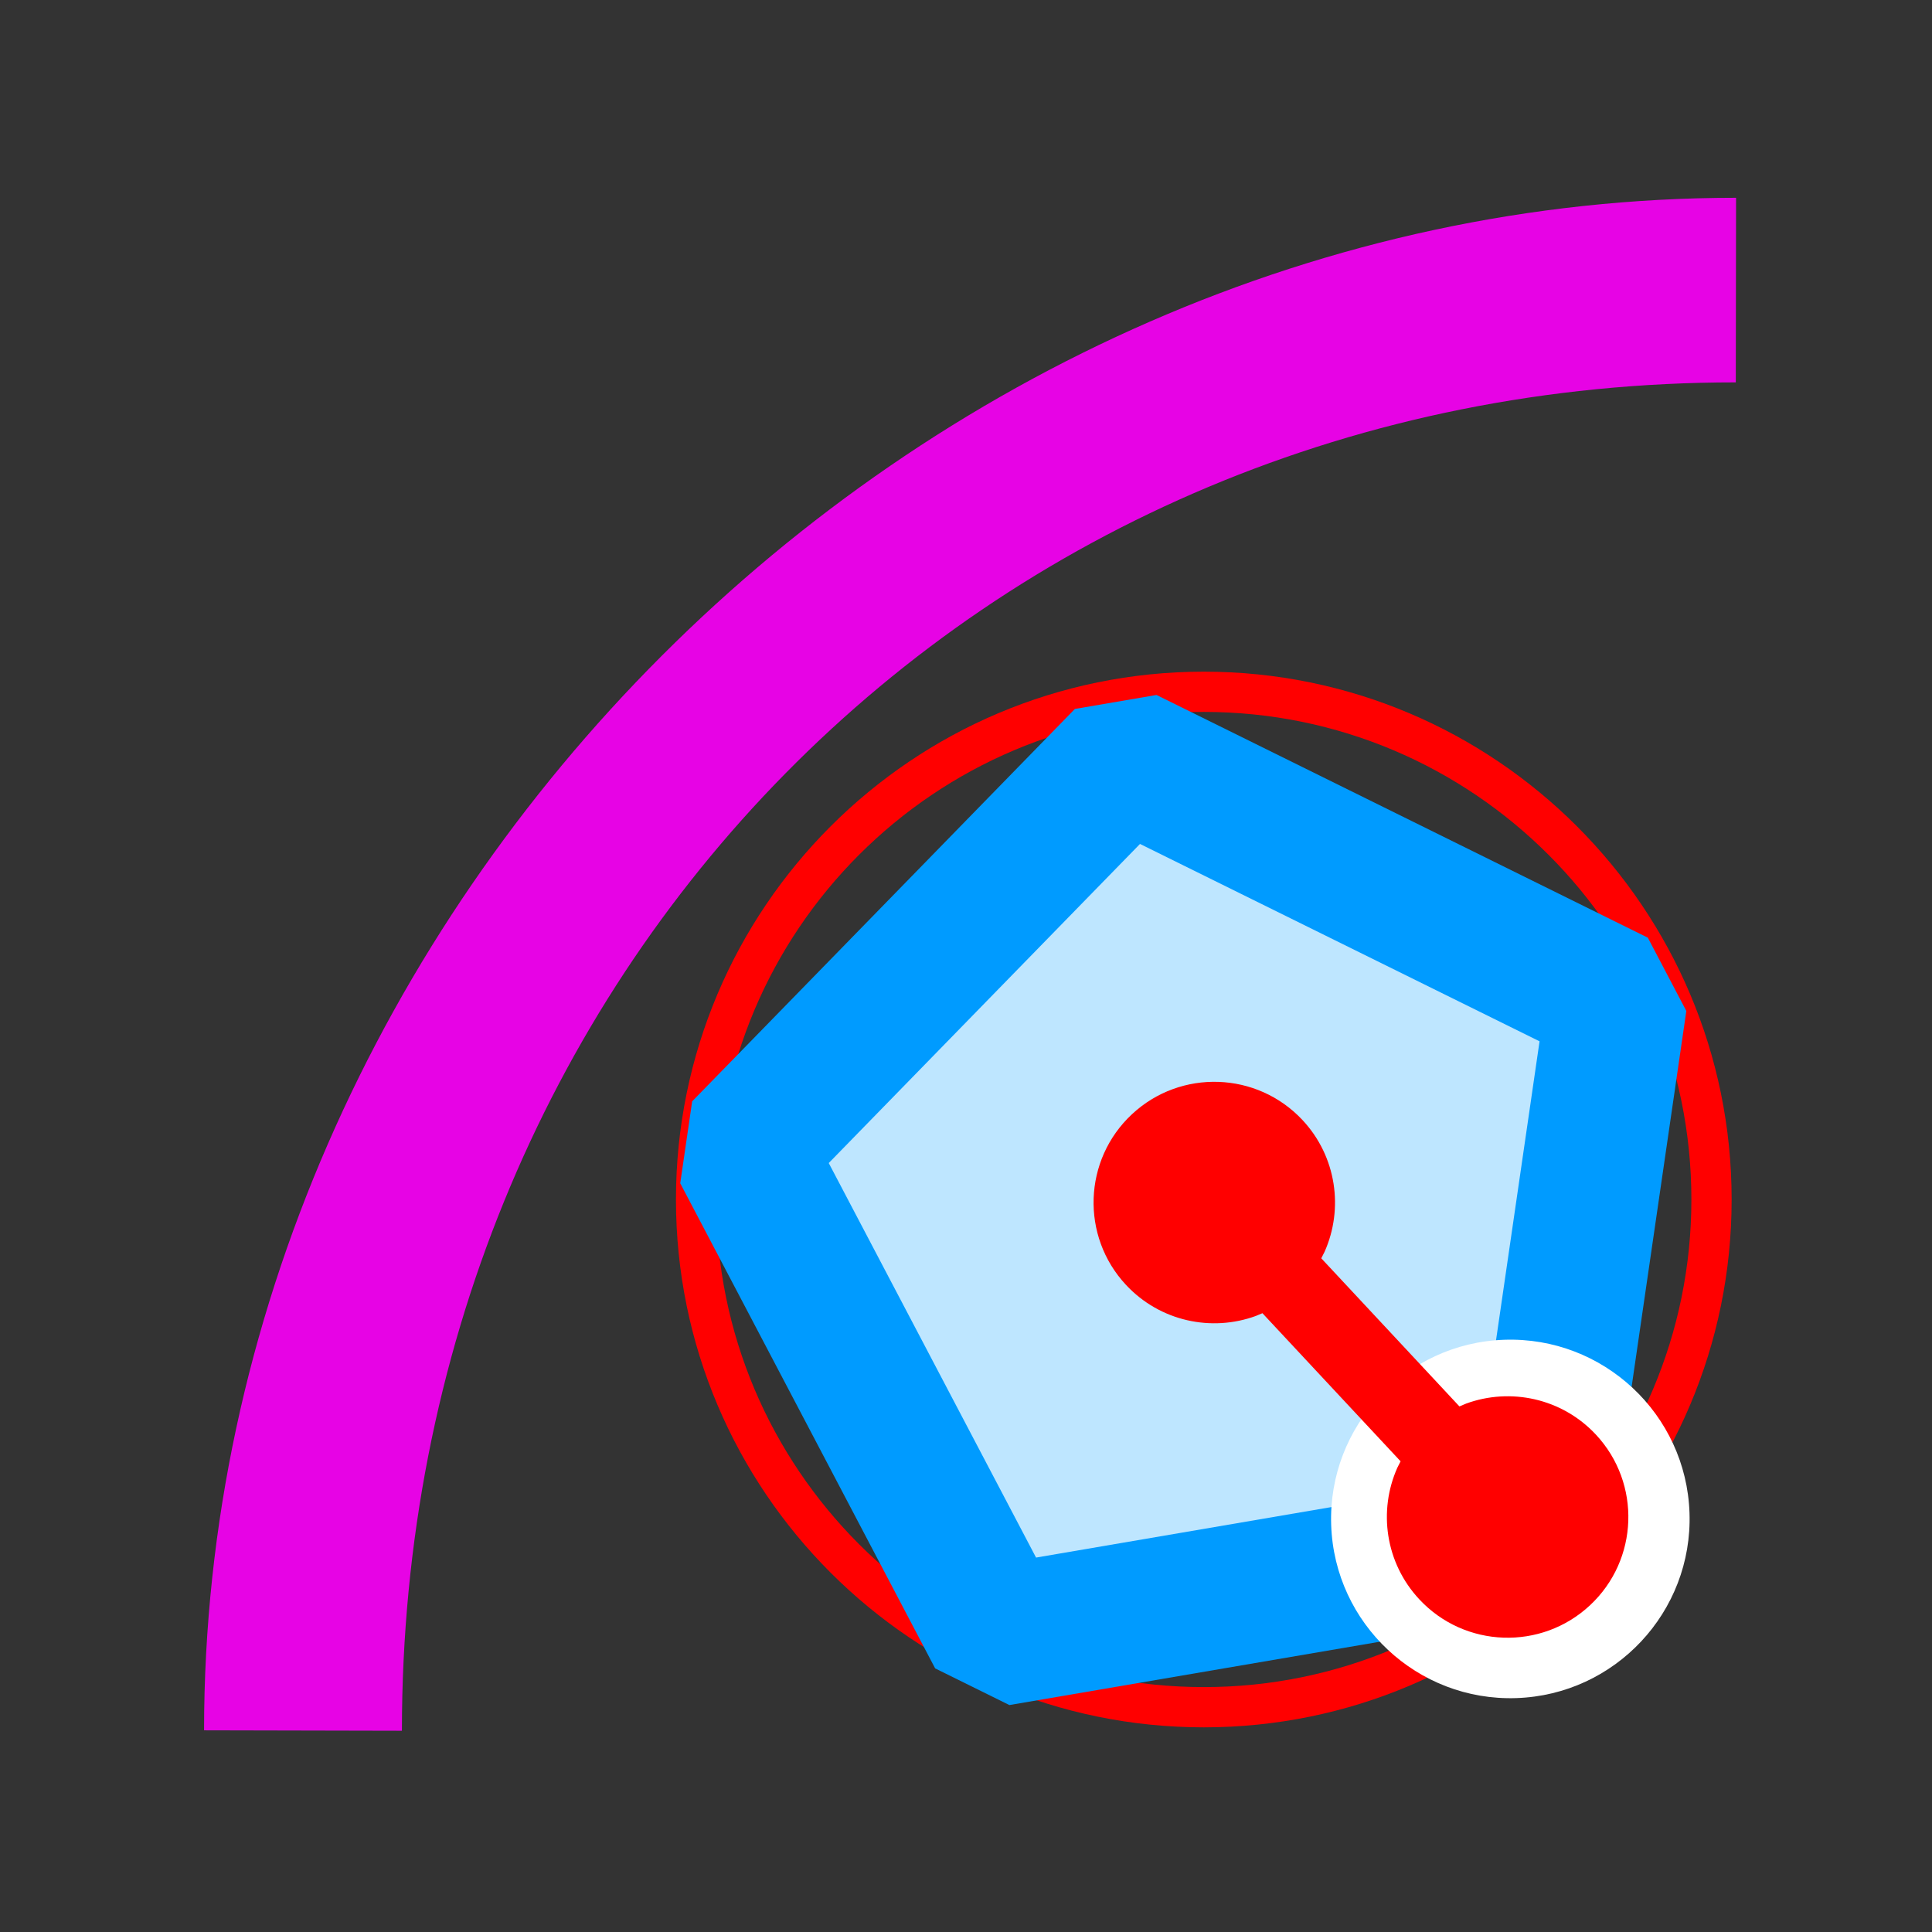
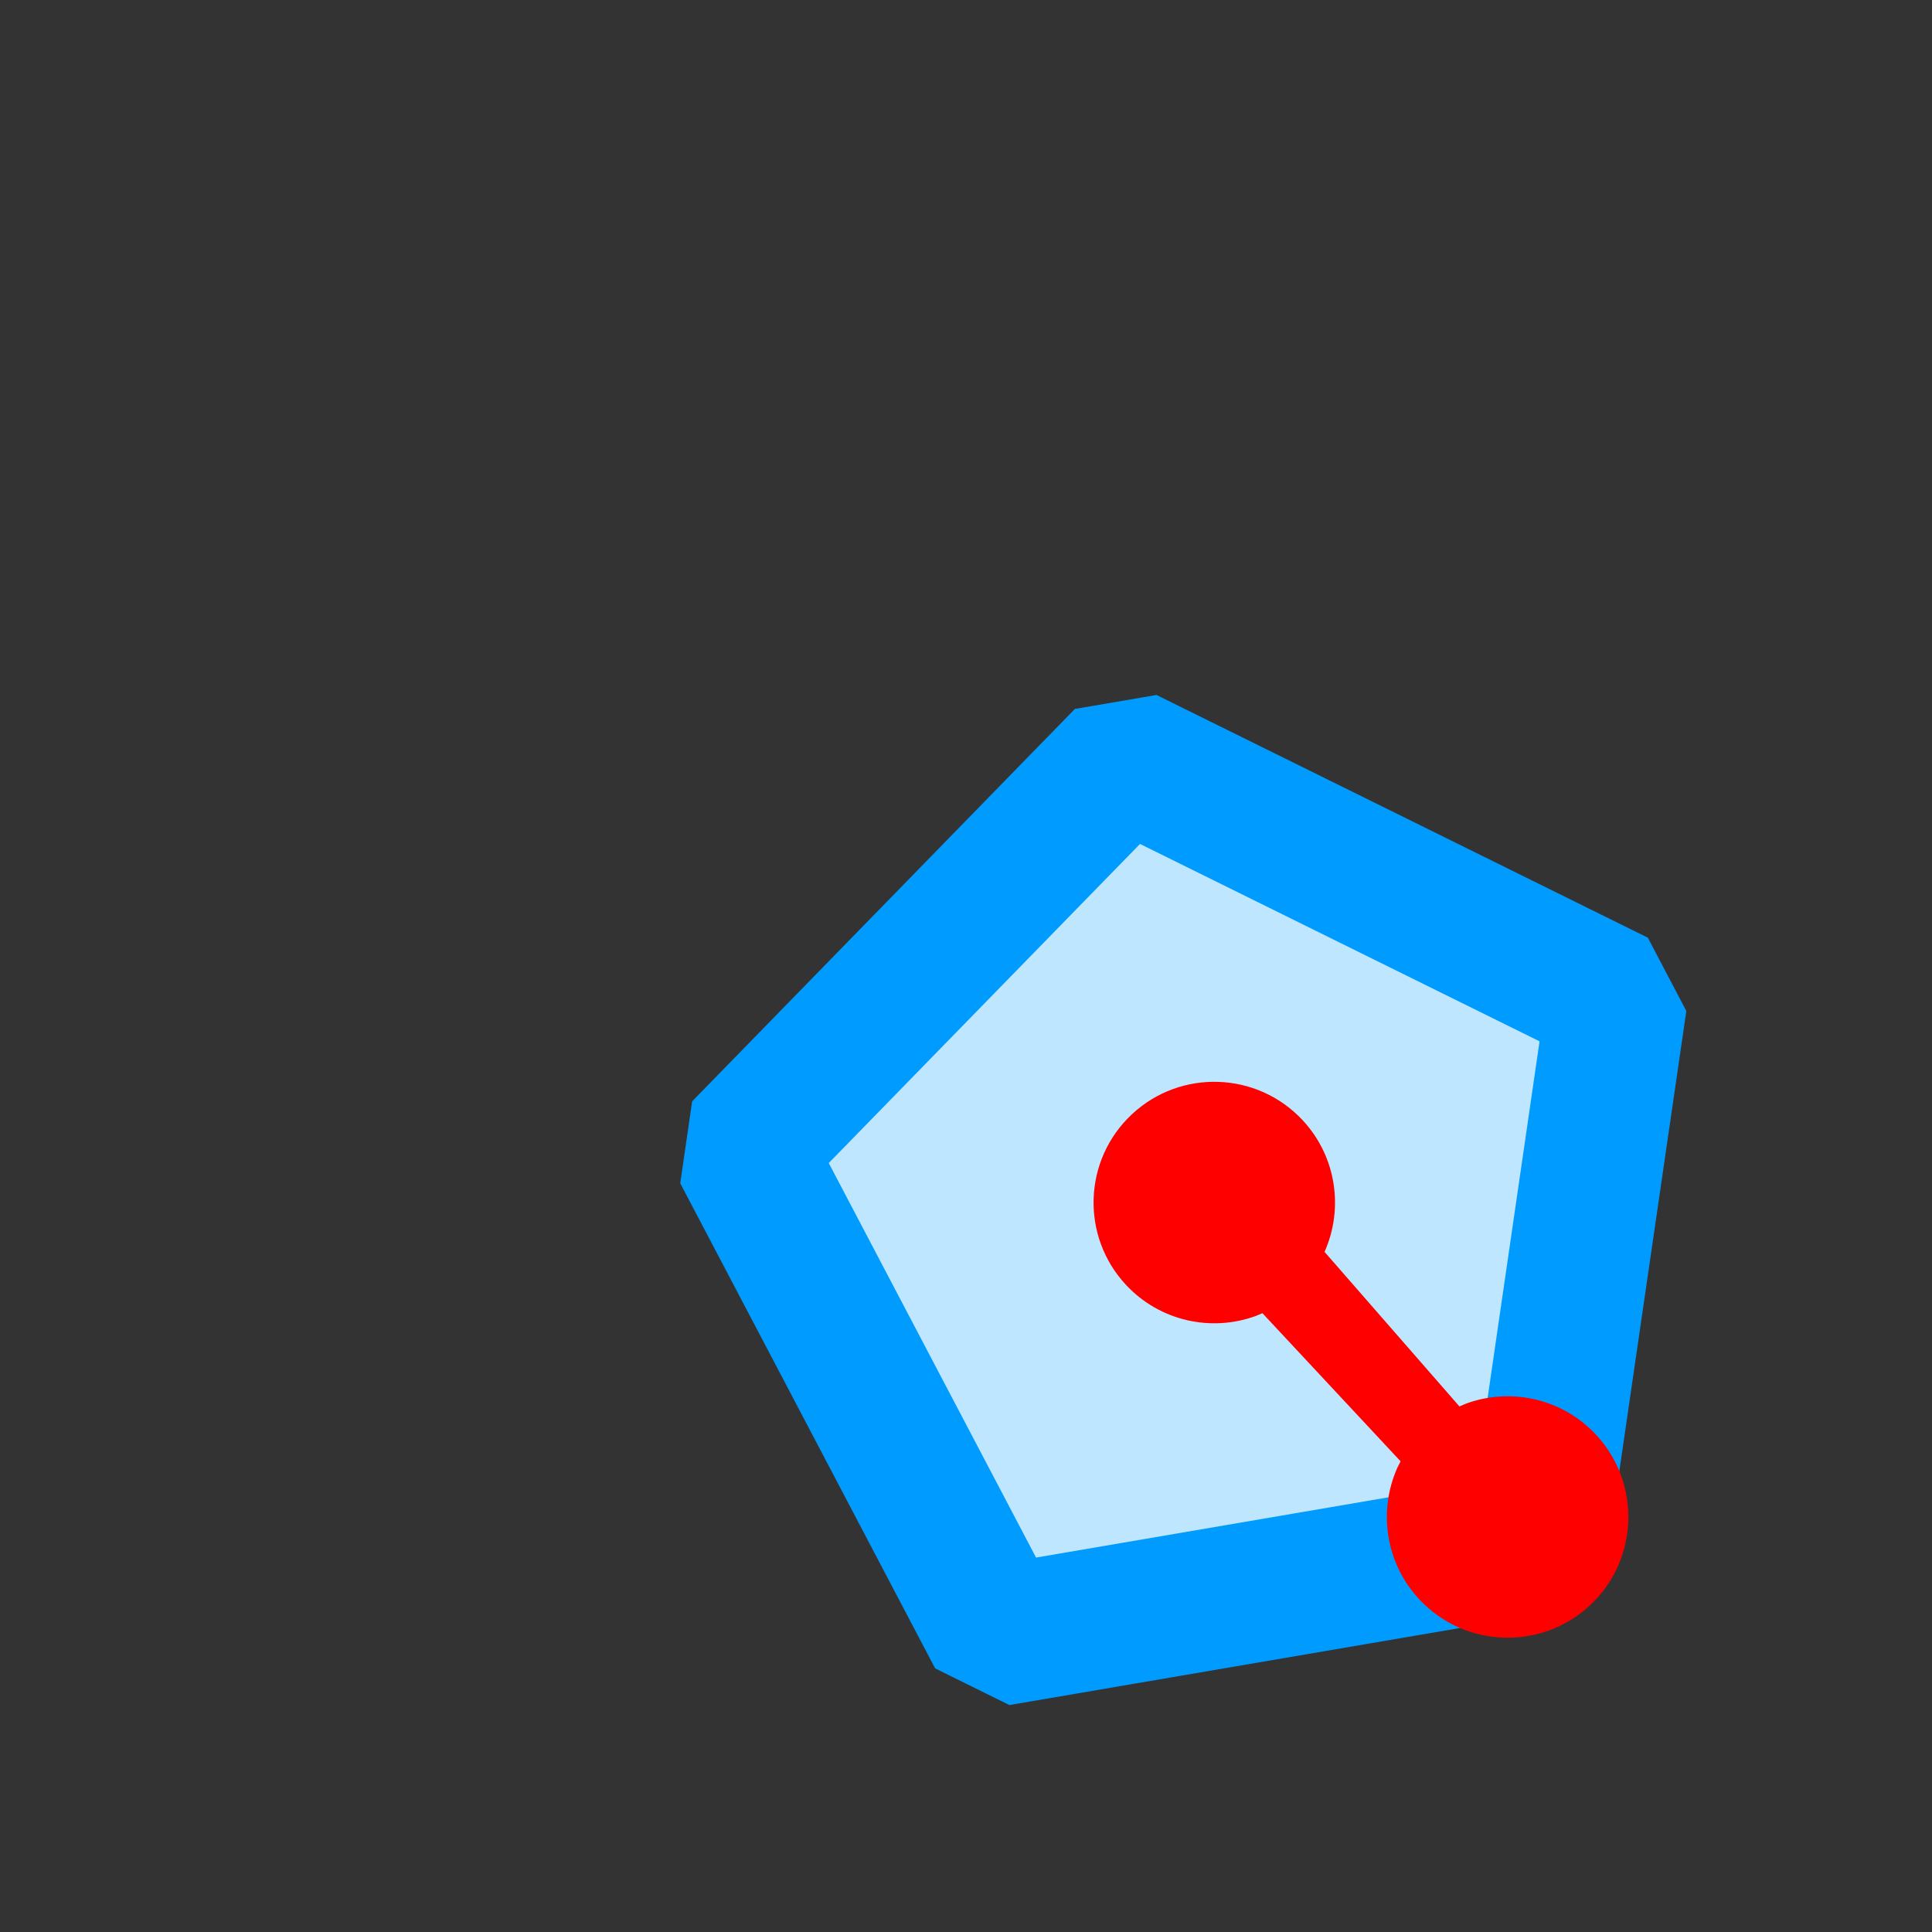
<svg xmlns="http://www.w3.org/2000/svg" stroke-width="0.501" stroke-linejoin="bevel" fill-rule="evenodd" version="1.1" overflow="visible" width="72pt" height="72pt" viewBox="0 0 72 72">
  <rect x="0" y="0" width="72" height="72" fill="#333333" stroke="none" />
  <defs>
	</defs>
  <g id="Document" fill="none" stroke="black" font-family="Times New Roman" font-size="16" transform="scale(1 -1)">
    <g id="Spread" transform="translate(0 -72)">
      <g id="Old PNG-JPG Image" />
      <g id="Layer 1">
-         <path d="M 44.862,46.219 C 55.306,46.219 63.783,37.742 63.783,27.298 C 63.783,16.854 55.306,8.377 44.862,8.377 C 34.418,8.377 25.941,16.854 25.941,27.298 C 25.941,37.742 34.418,46.219 44.862,46.219 Z" stroke-width="1.5" stroke="#ff0000" fill-rule="evenodd" marker-start="none" marker-end="none" stroke-miterlimit="79.84" />
        <path d="M 27.674,29.124 L 37.174,11.045 L 57.304,14.487 L 60.247,34.702 L 41.937,43.747 L 27.674,29.124 Z" stroke-width="5.25" fill="#bee6ff" stroke="#009bff" stroke-linejoin="miter" marker-start="none" marker-end="none" stroke-miterlimit="79.84" />
-         <path d="M 64.698,64.629 L 64.688,57.75 C 36.535,57.75 14.978,35.653 14.978,7.5 L 7.605,7.516 C 7.605,38.153 34.061,64.629 64.698,64.629 Z" fill="#e703e5" stroke="none" stroke-width="0.75" stroke-linejoin="miter" stroke-linecap="round" marker-start="none" marker-end="none" stroke-miterlimit="79.84" />
        <g id="Group" stroke="none" stroke-width="0.5" stroke-miterlimit="79.84">
-           <path d="M 56.062,22.071 C 59.747,22.195 62.84,19.302 62.963,15.618 C 63.087,11.933 60.194,8.84 56.51,8.717 C 52.825,8.593 49.732,11.486 49.609,15.17 C 49.485,18.855 52.378,21.948 56.062,22.071 Z" fill="#ffffff" marker-start="none" marker-end="none" />
-           <path d="M 52.895,12.396 C 51.623,13.758 51.361,15.702 52.075,17.303 L 52.196,17.541 L 47.047,23.061 L 46.801,22.958 C 45.154,22.356 43.234,22.753 41.963,24.115 C 40.269,25.931 40.367,28.781 42.184,30.475 C 44,32.17 46.85,32.071 48.544,30.255 C 49.814,28.892 50.076,26.948 49.362,25.347 L 49.24,25.107 L 54.389,19.587 L 54.637,19.692 C 56.283,20.294 58.205,19.898 59.475,18.536 C 61.17,16.719 61.071,13.87 59.255,12.176 C 57.438,10.481 54.588,10.58 52.895,12.396 Z" fill="#ff0000" fill-rule="evenodd" marker-start="none" marker-end="none" />
+           <path d="M 52.895,12.396 C 51.623,13.758 51.361,15.702 52.075,17.303 L 52.196,17.541 L 47.047,23.061 L 46.801,22.958 C 45.154,22.356 43.234,22.753 41.963,24.115 C 40.269,25.931 40.367,28.781 42.184,30.475 C 44,32.17 46.85,32.071 48.544,30.255 C 49.814,28.892 50.076,26.948 49.362,25.347 L 54.389,19.587 L 54.637,19.692 C 56.283,20.294 58.205,19.898 59.475,18.536 C 61.17,16.719 61.071,13.87 59.255,12.176 C 57.438,10.481 54.588,10.58 52.895,12.396 Z" fill="#ff0000" fill-rule="evenodd" marker-start="none" marker-end="none" />
        </g>
      </g>
    </g>
  </g>
</svg>